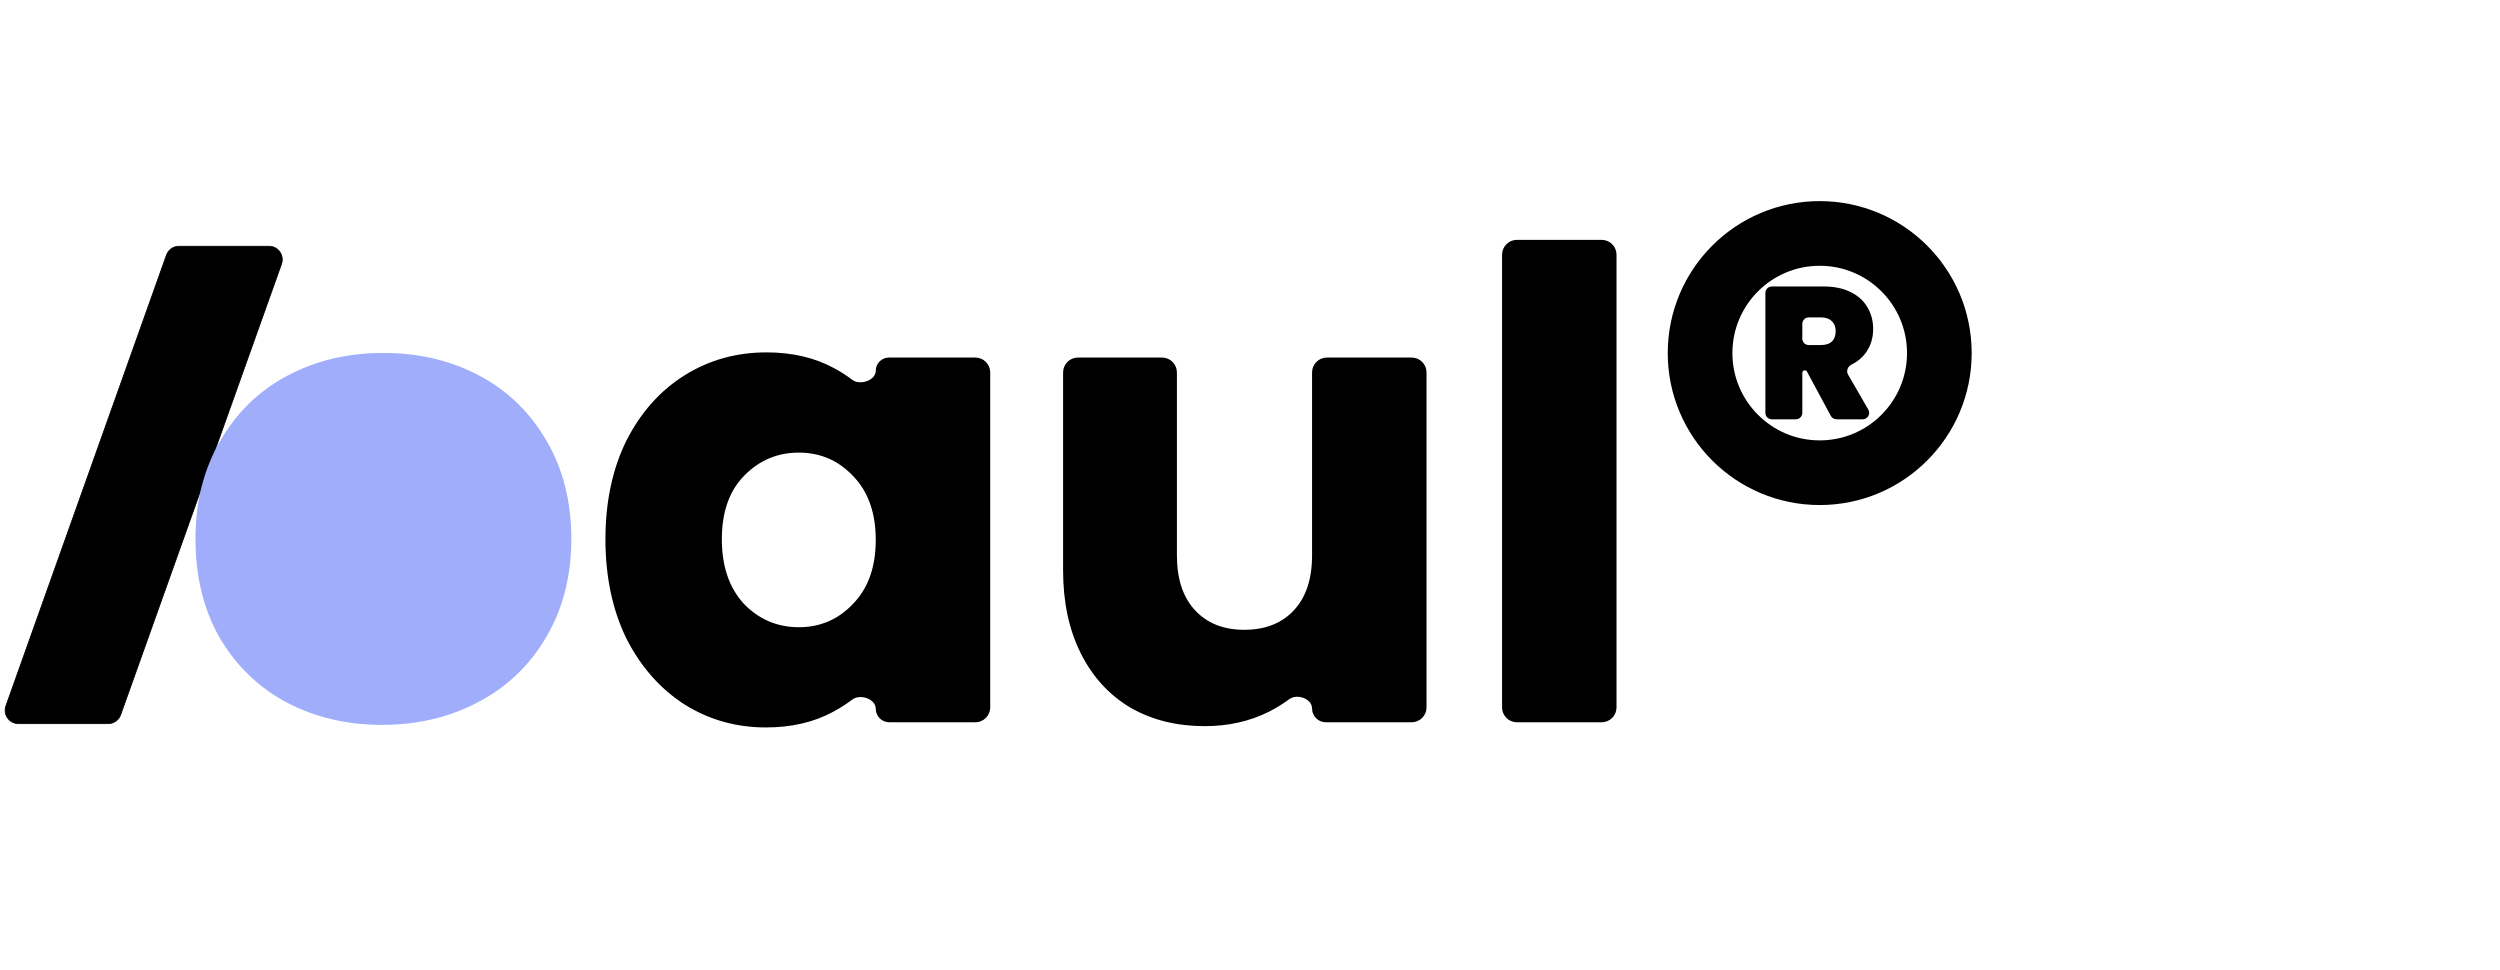
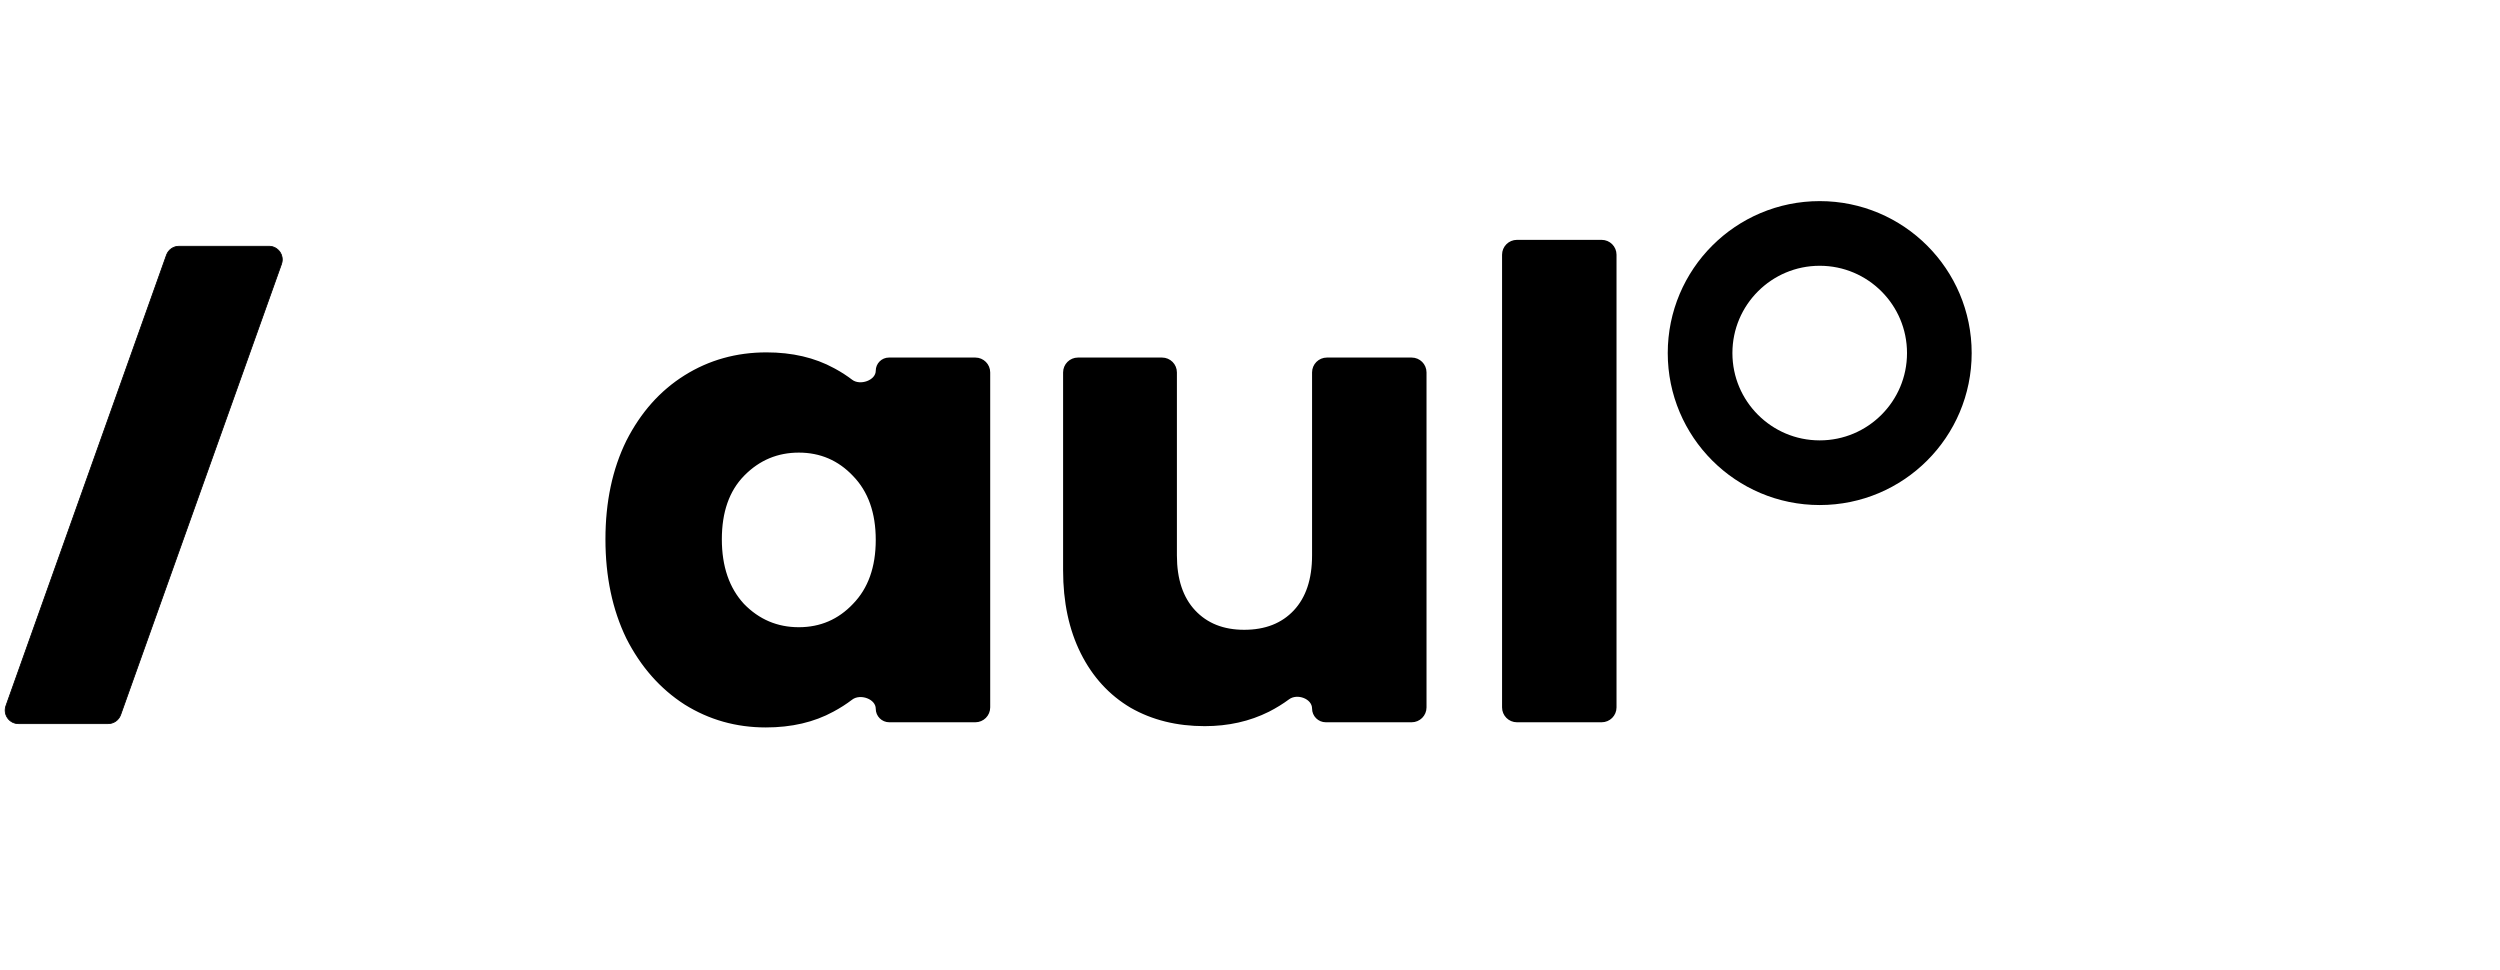
<svg xmlns="http://www.w3.org/2000/svg" width="3866" height="1500" viewBox="0 0 3866 1500" fill="none">
  <path d="M1185.26 546.418C1224.79 546.418 1259.37 554.459 1288.96 570.595L1290.85 571.611C1300.23 576.731 1308.93 582.351 1316.93 588.47C1323.38 593.399 1333.11 593.785 1341.35 590.69C1349.6 587.592 1355.76 581.26 1355.76 573.346C1355.76 562.892 1364.23 554.418 1374.68 554.418H1508.26C1520.13 554.418 1529.76 564.044 1529.76 575.918V1093.92C1529.76 1105.79 1520.13 1115.42 1508.26 1115.42H1375.16C1364.44 1115.42 1355.76 1106.73 1355.76 1096.02C1355.76 1087.93 1349.62 1081.51 1341.4 1078.4C1333.19 1075.28 1323.45 1075.69 1316.88 1080.73C1308.04 1087.5 1298.4 1093.67 1287.97 1099.23L1287.97 1099.23C1258.38 1115.37 1223.8 1123.42 1184.26 1123.42C1138.65 1123.42 1097.04 1111.68 1059.46 1088.19L1059.45 1088.18L1059.44 1088.18C1021.87 1064.02 992.027 1030.14 969.918 986.597L969.912 986.585L969.906 986.572C948.458 942.336 937.756 891.439 937.756 833.918C937.756 776.398 948.458 725.83 969.91 682.256L969.914 682.247L969.918 682.239C992.028 638.689 1021.87 605.138 1059.46 581.646C1097.04 558.156 1138.99 546.418 1185.26 546.418ZM1796.97 554.418C1808.84 554.418 1818.47 564.044 1818.47 575.918V858.918C1818.47 895.995 1828.06 924.584 1847.06 944.894C1866.07 965.209 1891.65 975.418 1923.97 975.418C1956.97 975.418 1982.87 965.203 2001.87 944.894C2020.87 924.584 2030.47 895.995 2030.47 858.918V575.918C2030.47 564.044 2040.09 554.418 2051.97 554.418H2182.97C2194.84 554.418 2204.47 564.044 2204.47 575.918V1093.92C2204.47 1105.79 2194.84 1115.42 2182.97 1115.42H2050.23C2039.31 1115.42 2030.47 1106.57 2030.47 1095.66C2030.47 1087.56 2024.57 1081.16 2016.65 1078.03C2008.73 1074.89 1999.24 1075.23 1992.59 1080.16C1983.15 1087.17 1972.83 1093.54 1961.65 1099.25L1961.64 1099.26C1932.08 1114.04 1899.18 1121.42 1862.97 1121.42C1820.07 1121.42 1782.14 1112.03 1749.22 1093.22L1749.2 1093.21C1716.27 1073.72 1690.75 1045.83 1672.62 1009.59C1654.5 973.341 1645.47 930.769 1645.47 881.918V575.918C1645.47 564.044 1655.09 554.418 1666.97 554.418H1796.97ZM2476.79 372.418C2488.67 372.418 2498.29 382.044 2498.29 393.918V1093.92C2498.29 1105.79 2488.67 1115.42 2476.79 1115.42H2345.79C2333.92 1115.42 2324.29 1105.79 2324.29 1093.92V393.918C2324.29 382.044 2333.92 372.418 2345.79 372.418H2476.79ZM1235.26 698.418C1202.19 698.418 1173.95 710.206 1150.45 733.83L1149.33 734.964C1126.34 758.613 1114.76 791.53 1114.76 833.918C1114.76 876.294 1126.33 909.894 1149.35 934.887C1173.06 959.257 1201.67 971.418 1235.26 971.418C1268.84 971.418 1297.12 959.253 1320.17 934.887L1320.17 934.88L1320.18 934.872C1343.85 910.549 1355.76 877.293 1355.76 834.918C1355.76 792.543 1343.85 759.287 1320.18 734.964L1320.17 734.956L1320.17 734.949C1297.12 710.583 1268.84 698.418 1235.26 698.418Z" fill="black" stroke="black" stroke-width="3" />
  <path d="M415.87 380.795C430.129 380.794 440.086 394.918 435.294 408.348L186.577 1105.35C183.648 1113.56 175.873 1119.04 167.156 1119.04L28.607 1119.04C14.354 1119.04 4.399 1104.93 9.181 1091.5L257.419 394.51C260.346 386.295 268.123 380.809 276.844 380.808L415.87 380.795Z" fill="black" stroke="black" stroke-width="1.243" />
-   <path d="M590.887 1120.93C536.111 1120.93 486.679 1109.24 442.591 1085.86C399.171 1062.48 364.769 1029.08 339.385 985.663C314.669 942.243 302.311 891.475 302.311 833.359C302.311 775.911 315.003 725.477 340.387 682.057C365.771 637.969 400.507 604.235 444.595 580.855C488.683 557.475 538.115 545.785 592.891 545.785C647.667 545.785 697.099 557.475 741.187 580.855C785.275 604.235 820.01 637.969 845.395 682.057C870.779 725.477 883.471 775.911 883.471 833.359C883.471 890.807 870.444 941.575 844.392 985.663C819.008 1029.08 783.938 1062.48 739.182 1085.86C695.095 1109.24 645.663 1120.93 590.887 1120.93Z" fill="#9FADFA" />
  <circle cx="2814" cy="546" r="185" stroke="black" stroke-width="100" />
-   <path d="M2839.99 648.409C2836.31 648.409 2832.93 646.389 2831.19 643.15L2794.31 574.67C2793.64 573.429 2792.35 572.655 2790.94 572.655V572.655C2788.82 572.655 2787.11 574.37 2787.11 576.486V638.409C2787.11 643.932 2782.63 648.409 2777.11 648.409H2740C2734.48 648.409 2730 643.932 2730 638.409V453C2730 447.477 2734.48 443 2740 443H2820.03C2836.54 443 2850.53 445.914 2861.99 451.741C2873.45 457.374 2882.09 465.241 2887.92 475.341C2893.75 485.247 2896.66 496.416 2896.66 508.847C2896.66 522.833 2892.78 535.167 2885.01 545.85C2879.59 553.348 2872.34 559.308 2863.25 563.729C2857.45 566.548 2854.59 573.627 2857.81 579.207L2889.15 633.404C2893 640.07 2888.19 648.409 2880.49 648.409H2839.99ZM2787.11 523.613C2787.11 529.136 2791.59 533.613 2797.11 533.613H2815.37C2823.14 533.613 2828.97 531.768 2832.85 528.077C2836.74 524.387 2838.68 519.045 2838.68 512.052C2838.68 505.448 2836.64 500.301 2832.56 496.61C2828.68 492.726 2822.95 490.783 2815.37 490.783H2797.11C2791.59 490.783 2787.11 495.26 2787.11 500.783V523.613Z" fill="black" />
</svg>